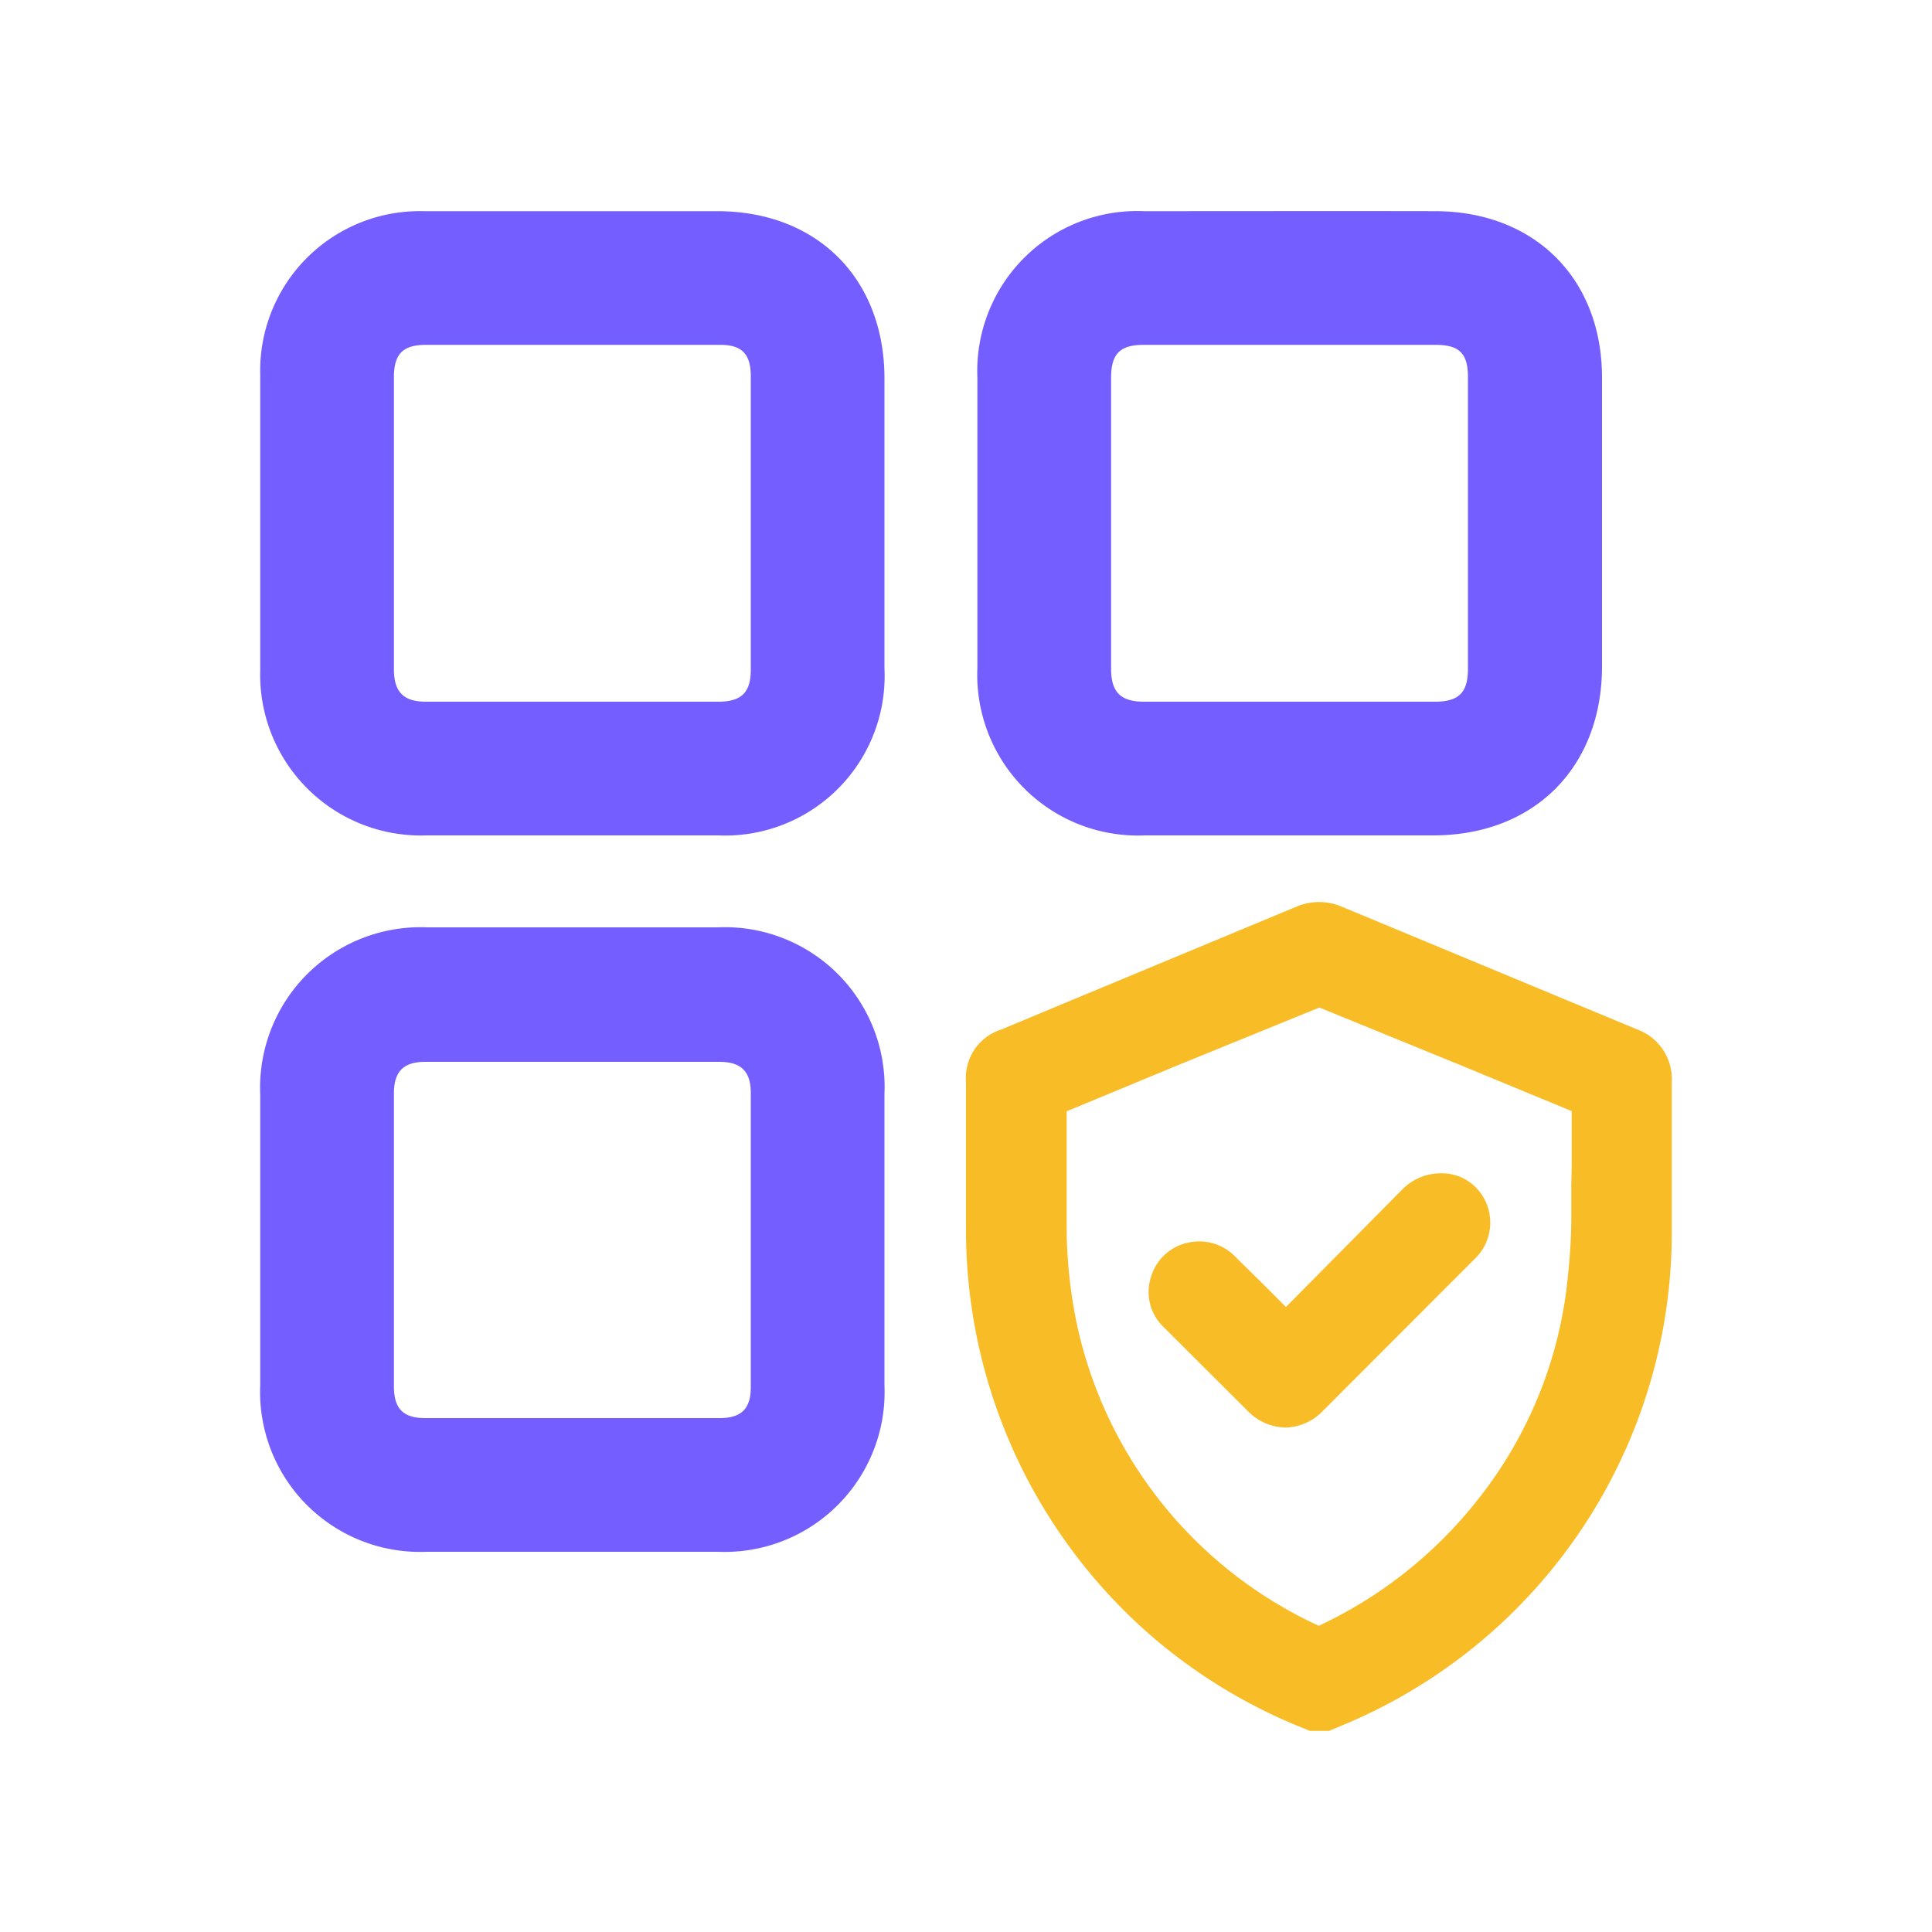
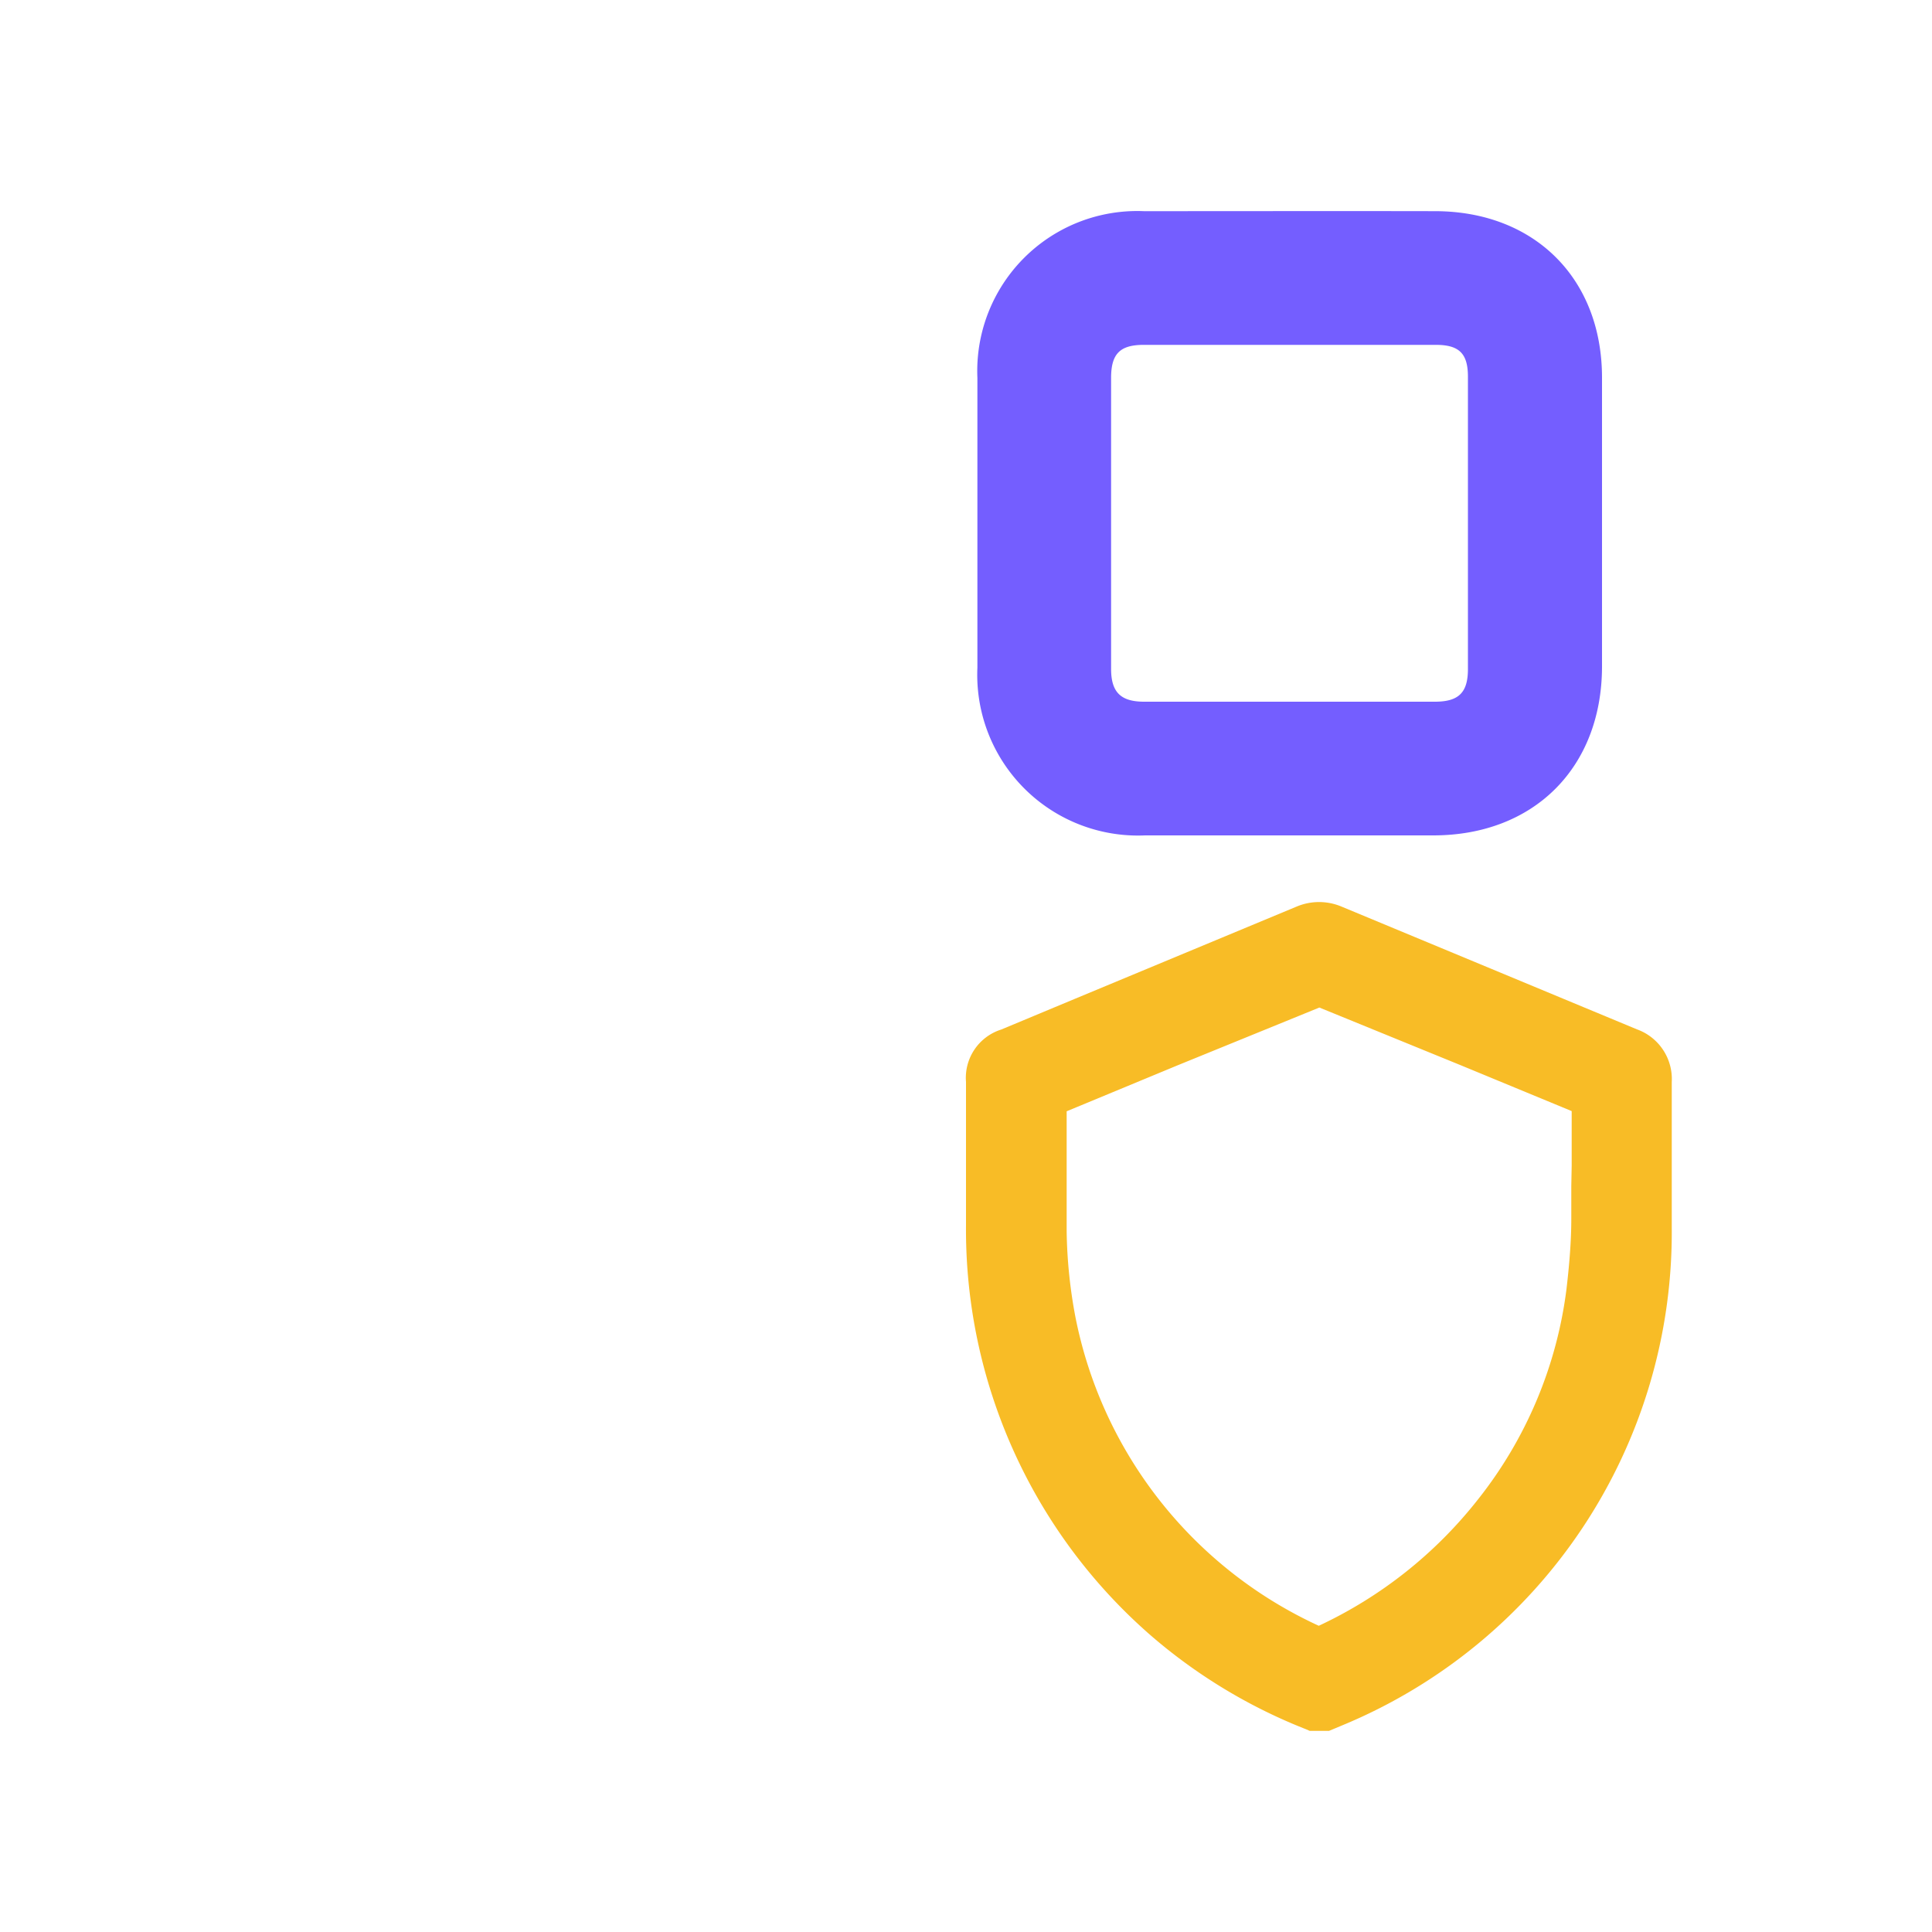
<svg xmlns="http://www.w3.org/2000/svg" id="Layer_1" data-name="Layer 1" viewBox="0 0 100 100">
  <defs>
    <style>.cls-1{fill:#f8bc26;}.cls-2{fill:#745eff;}</style>
  </defs>
  <path class="cls-1" d="M84.73,53.28,69.45,46.93a3,3,0,0,0-2.35,0L55.61,51.71l-3.79,1.58A2.62,2.62,0,0,0,50,56v7.42a27.85,27.85,0,0,0,9.61,21.27,27.8,27.8,0,0,0,8,4.82l.18.08h1l.67-.28A27.61,27.61,0,0,0,86.53,63.58V56A2.73,2.73,0,0,0,84.73,53.28Zm-3.4,8.12,0,.91,0,.77c0,1.21-.11,2.45-.25,3.65a21.92,21.92,0,0,1-4.58,10.88,22.68,22.68,0,0,1-8.24,6.54,22.34,22.34,0,0,1-12.6-16,25.49,25.49,0,0,1-.45-4.42c0-1.39,0-2.83,0-4.21v-2l5.72-2.37,7.36-3,7.35,3,5.71,2.36c0,.94,0,1.88,0,2.82Z" />
-   <path class="cls-1" d="M74.56,60.73h0a2.8,2.8,0,0,0-2,.86l-6,6.06c-.45-.45-.9-.91-1.36-1.36L64,65.11a2.6,2.6,0,0,0-2.41-.81,2.55,2.55,0,0,0-2,1.75,2.51,2.51,0,0,0,.66,2.66L64.55,73a2.81,2.81,0,0,0,2,.89,2.77,2.77,0,0,0,1.94-.88l7.79-7.8a2.6,2.6,0,0,0,.11-3.75A2.49,2.49,0,0,0,74.56,60.73Z" />
-   <path class="cls-2" d="M37.14,48h-15a8.31,8.31,0,0,0-8.67,8.68v15a8.28,8.28,0,0,0,8.61,8.64c1.74,0,3.49,0,5.23,0h9.85a8.28,8.28,0,0,0,8.62-8.62q0-7.55,0-15.08A8.27,8.27,0,0,0,37.14,48Zm1.72,18.4v5.42c0,1.09-.49,1.57-1.57,1.58H22c-1.13,0-1.61-.49-1.61-1.63V56.58c0-1.12.5-1.62,1.62-1.62H37.23c1.12,0,1.63.49,1.63,1.6v9.87Z" />
-   <path class="cls-2" d="M37.14,10.93H27.29c-1.8,0-3.59,0-5.39,0a8.26,8.26,0,0,0-8.43,8.5q0,7.62,0,15.23a8.32,8.32,0,0,0,8.61,8.58H37.16a8.26,8.26,0,0,0,8.62-8.64q0-7.49,0-15C45.78,14.43,42.31,10.94,37.14,10.93Zm1.72,8.53V34.68c0,1.16-.49,1.64-1.68,1.64H22.05c-1.16,0-1.66-.5-1.66-1.67V19.51c0-1.19.47-1.66,1.65-1.66H32c1.77,0,3.53,0,5.29,0C38.39,17.85,38.86,18.32,38.86,19.46Z" />
  <path class="cls-2" d="M59.27,43.24H74.18c5.2,0,8.71-3.49,8.74-8.69,0-1.71,0-3.41,0-5.12V24.74q0-2.59,0-5.19c0-5.15-3.51-8.61-8.63-8.62s-10.05,0-15.08,0a8.28,8.28,0,0,0-8.62,8.63q0,7.5,0,15A8.32,8.32,0,0,0,59.27,43.24Zm-1.76-8.62q0-7.53,0-15.06c0-1.25.46-1.71,1.69-1.71H69c1.77,0,3.55,0,5.32,0,1.21,0,1.66.45,1.66,1.65q0,7.56,0,15.13c0,1.22-.48,1.69-1.71,1.69H59.22C58,36.32,57.51,35.82,57.51,34.62Z" />
</svg>